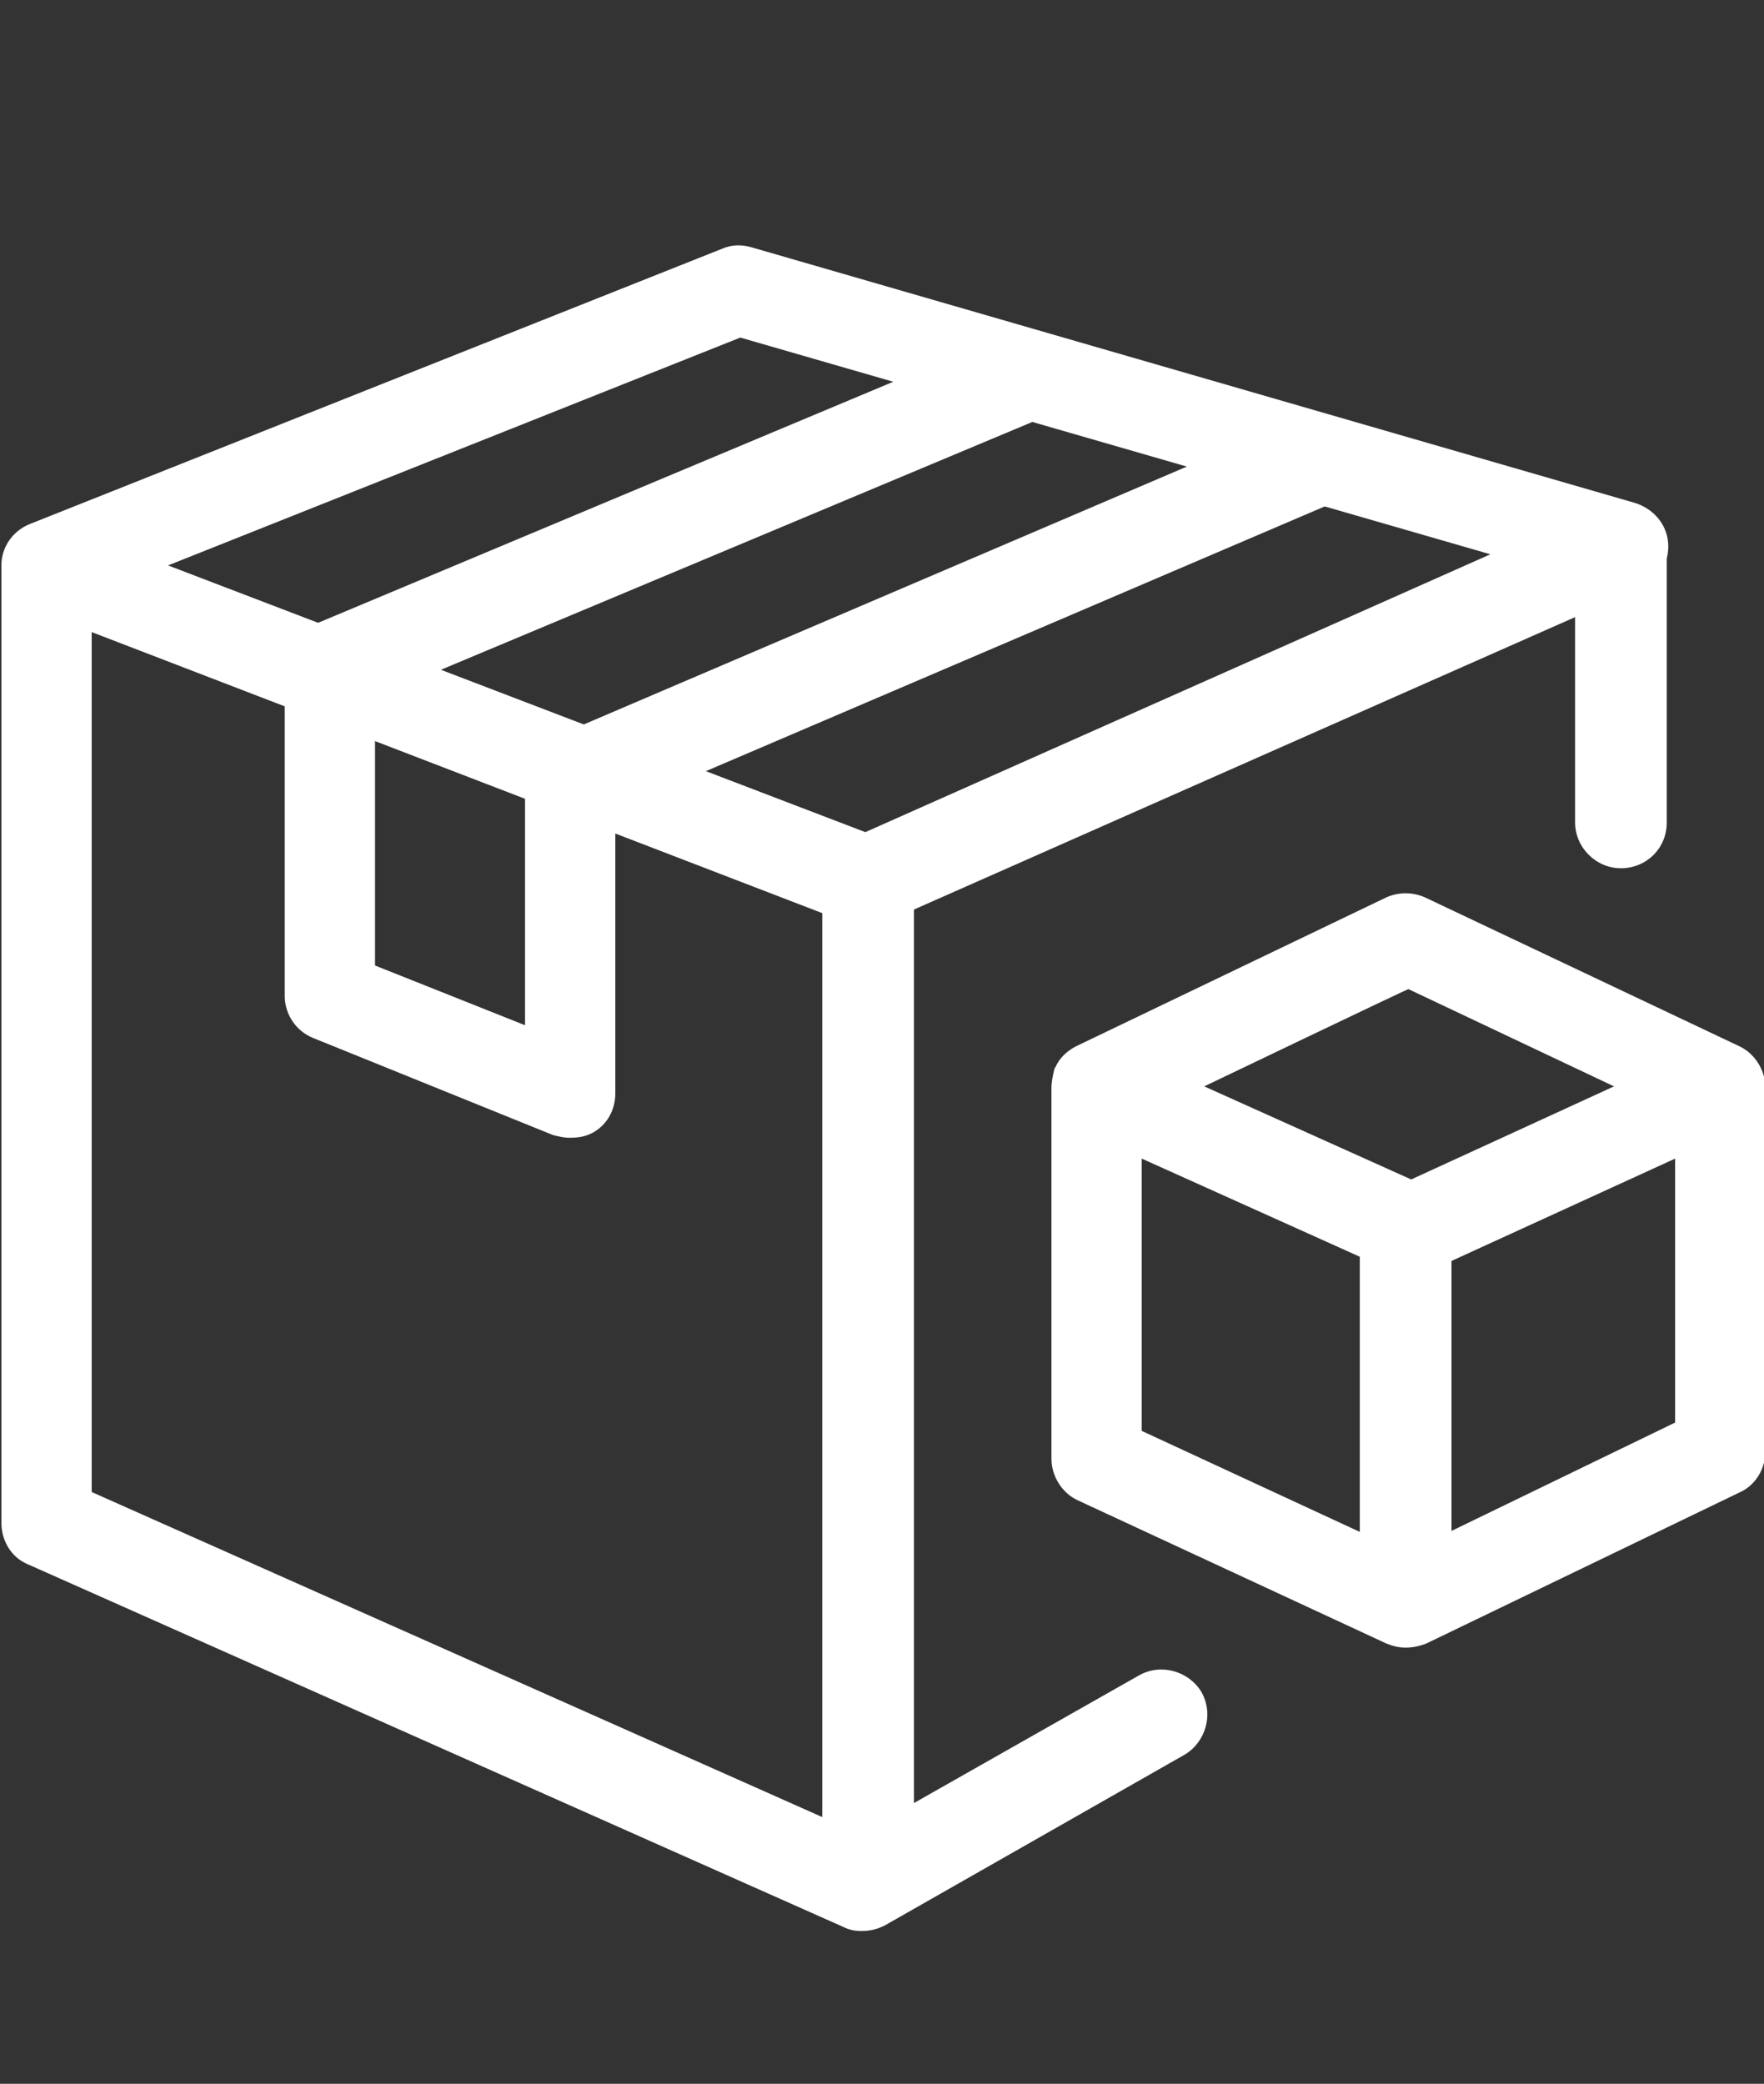
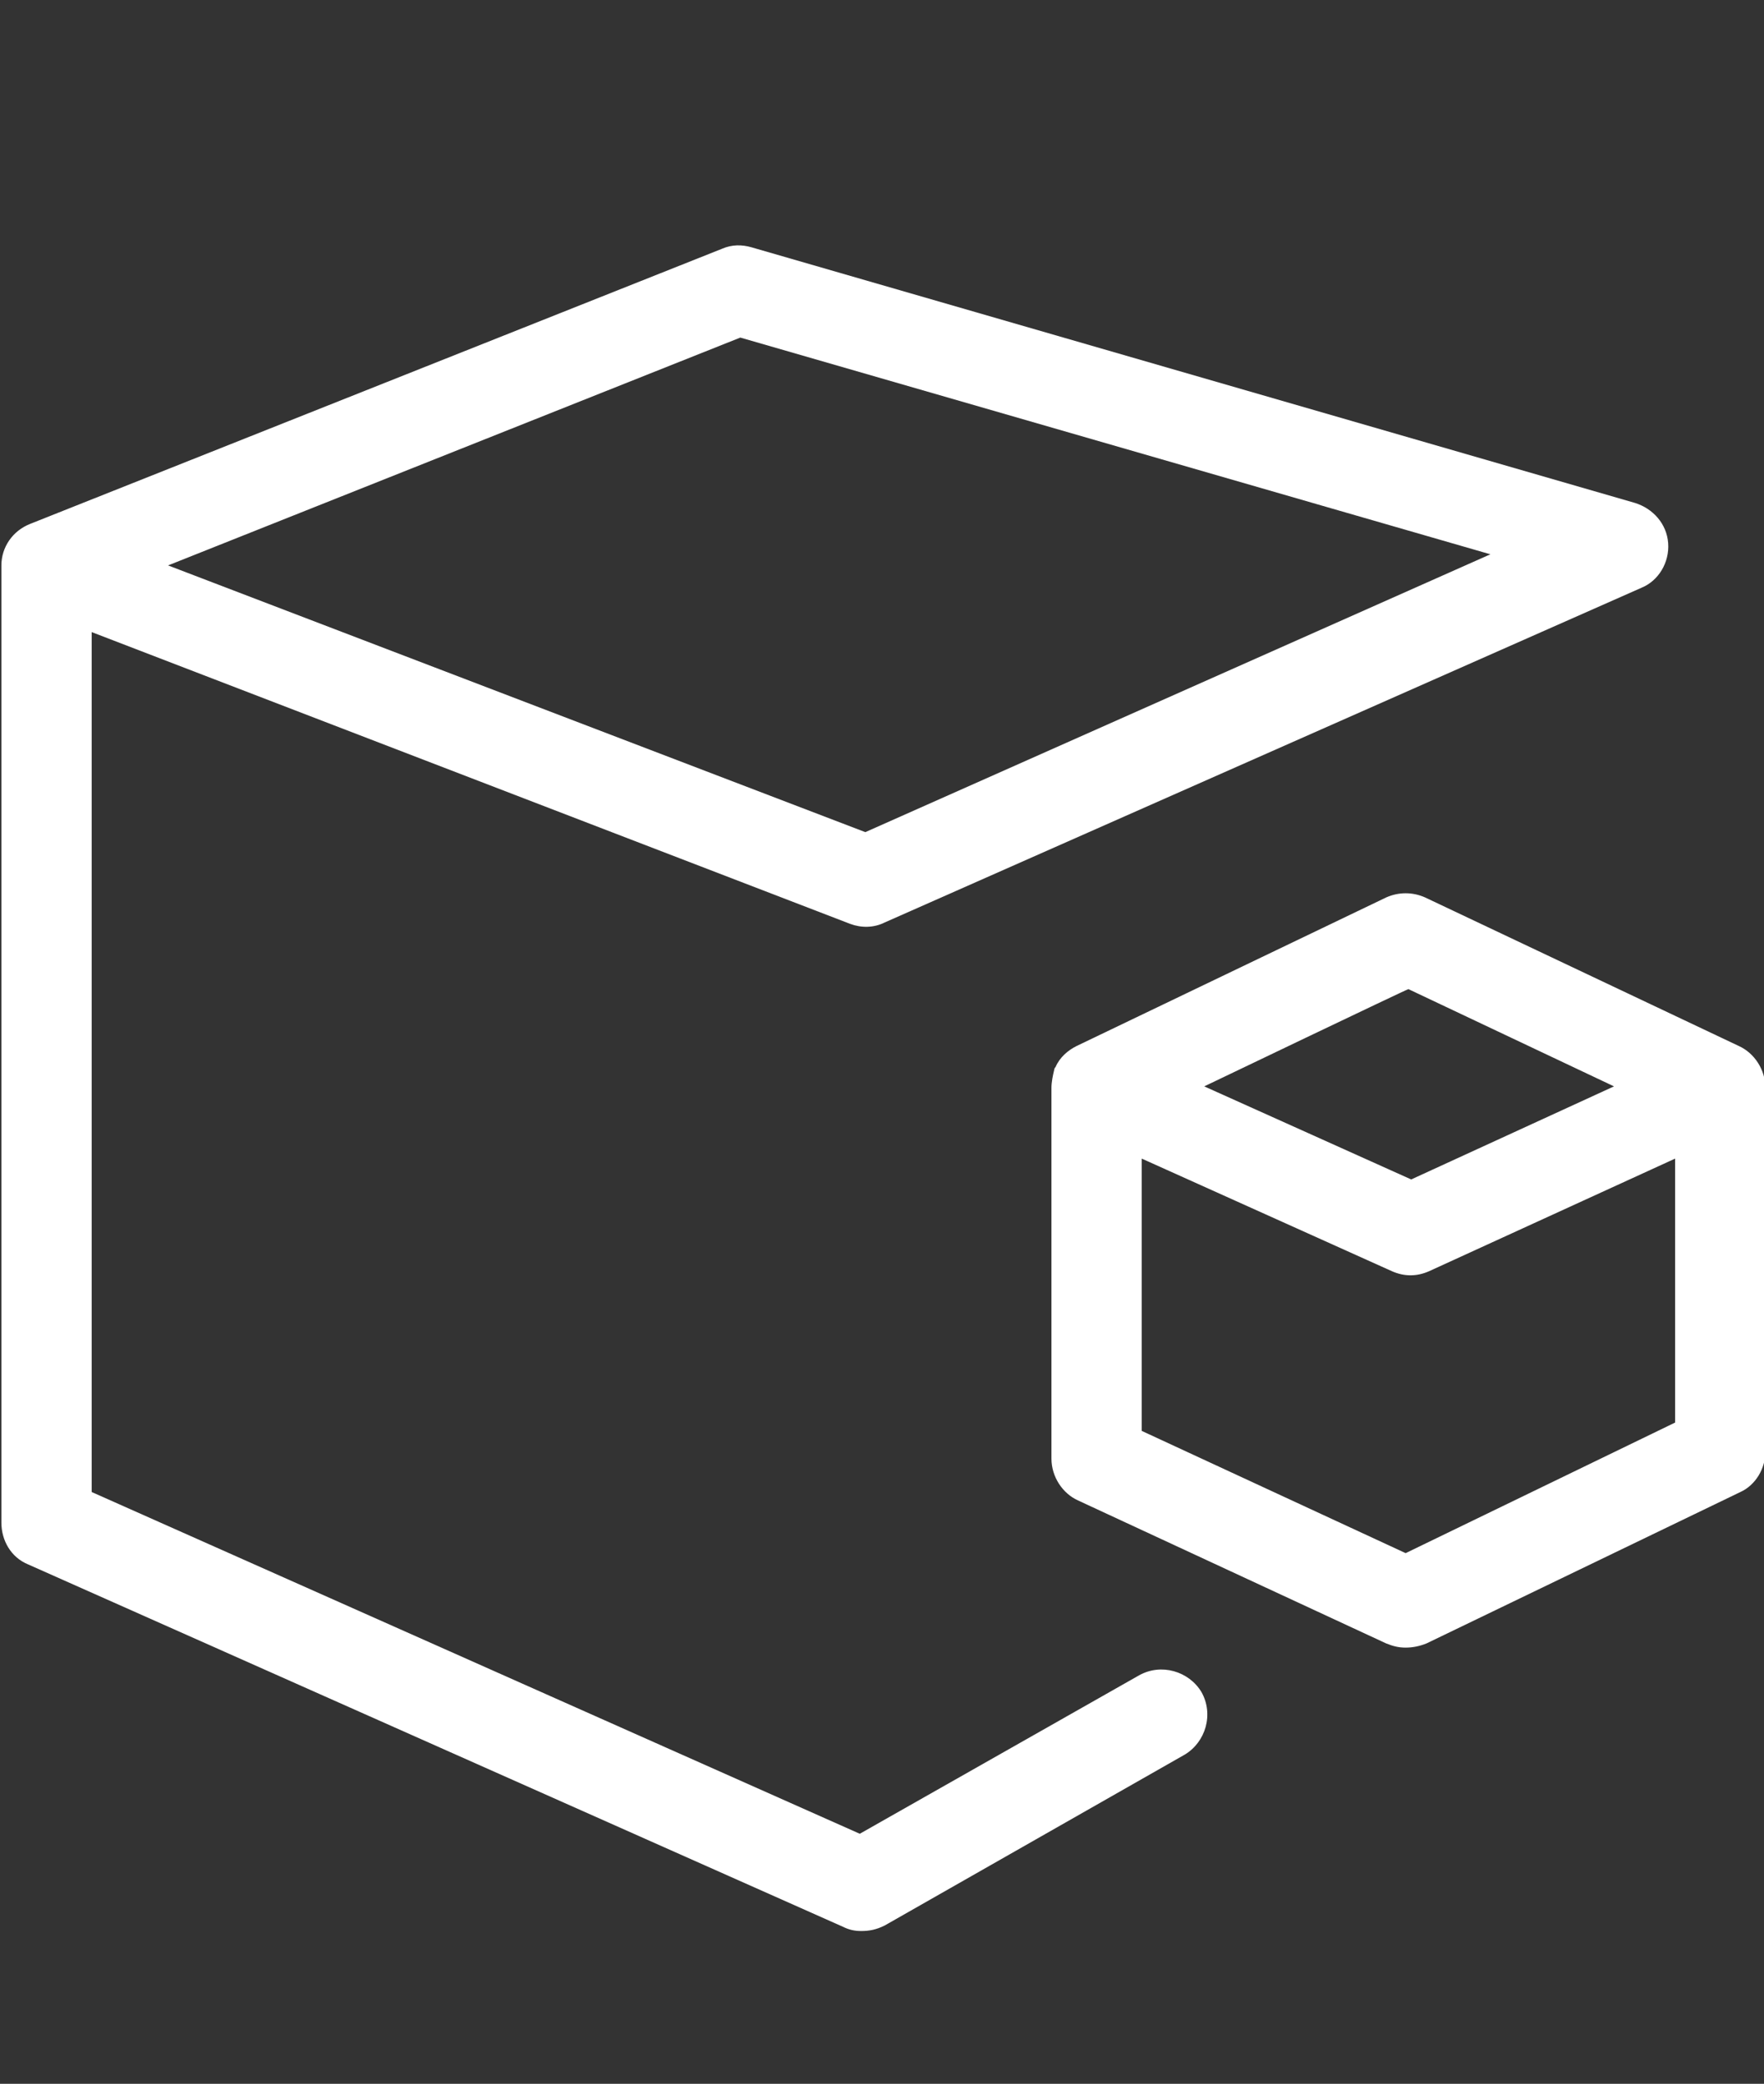
<svg xmlns="http://www.w3.org/2000/svg" version="1.1" id="图层_1" x="0px" y="0px" viewBox="0 0 127 150" style="enable-background:new 0 0 127 150;" xml:space="preserve">
  <rect x="0" y="0" width="127" height="150" fill="#333333" stroke="none" />
  <style type="text/css">
	.st0{fill:#FFFFFF;}
</style>
  <g>
-     <path class="st0" d="M62.5,137.3c-1.8,0-3.3-1.5-3.3-3.3V64.3c0-1.8,1.5-3.3,3.3-3.3c1.8,0,3.3,1.5,3.3,3.3V134   C65.7,135.8,64.3,137.3,62.5,137.3z M116.7,62.5c-1.8,0-3.3-1.5-3.3-3.3V39.4c0-1.8,1.5-3.3,3.3-3.3s3.3,1.5,3.3,3.3v19.8   C120,61.1,118.5,62.5,116.7,62.5z" />
    <path class="st0" d="M62,139c-0.5,0-0.9-0.1-1.3-0.3L2,112.6c-1.2-0.5-1.9-1.7-1.9-3V40.9v-0.2c0-1.3,0.8-2.5,2.1-3l49.8-19.8   c0.7-0.3,1.4-0.3,2.1-0.1l63.6,18.4c1.3,0.4,2.3,1.5,2.4,2.9c0.1,1.4-0.7,2.7-1.9,3.2L63.7,66.4c-0.8,0.4-1.7,0.4-2.5,0.1L6.6,45.5   v61.9l55.3,24.6L82,120.6c1.6-0.9,3.6-0.3,4.5,1.2c0.9,1.6,0.3,3.6-1.2,4.5l-21.6,12.3C63.1,138.9,62.6,139,62,139z M12.1,40.7   l50.2,19.2l45-20L53.3,24.3C53.3,24.3,12.1,40.7,12.1,40.7z" />
-     <path class="st0" d="M41,81.9c-0.4,0-0.8-0.1-1.2-0.2l-17.3-7c-1.2-0.5-2-1.7-2-3V48c0-1.3,0.8-2.5,2-3l49.4-20.7   c1.7-0.7,3.6,0.1,4.3,1.7s-0.1,3.6-1.7,4.3L27,50.2v19.3l10.8,4.3V56.1c0-1.3,0.8-2.5,2-3l53.1-22.7c1.7-0.7,3.6,0.1,4.3,1.7   c0.7,1.7-0.1,3.6-1.7,4.3L44.3,58.3v20.4c0,1.1-0.5,2.1-1.4,2.7C42.3,81.8,41.7,81.9,41,81.9z M101.2,118.2c-1.8,0-3.3-1.5-3.3-3.3   V88.3c0-1.8,1.5-3.3,3.3-3.3s3.3,1.5,3.3,3.3v26.6C104.5,116.7,103,118.2,101.2,118.2z" />
    <path class="st0" d="M101.2,118.6c-0.5,0-0.9-0.1-1.4-0.3L77.6,108c-1.1-0.5-1.9-1.7-1.9-3V78.3c0-0.4,0.1-0.9,0.2-1.3   c0-0.1,0.1-0.2,0.1-0.2c0.3-0.7,0.9-1.2,1.5-1.5l22.3-10.7c0.9-0.4,1.9-0.4,2.8,0l22.6,10.7c1.1,0.5,1.9,1.7,1.9,3   c0,0.1,0,0.2,0,0.2c0,0.1,0,0.2,0,0.3v25.7c0,1.2-0.7,2.4-1.8,2.9l-22.6,10.9C102.2,118.5,101.7,118.6,101.2,118.6z M82.2,103   l19,8.8l19.4-9.4v-19l-17.7,8.1c-0.9,0.4-1.8,0.4-2.7,0l-18-8.1C82.2,83.3,82.2,103,82.2,103z M86.7,78.2l14.9,6.7l14.6-6.7   l-14.8-7C101.3,71.2,86.7,78.2,86.7,78.2z" />
  </g>
</svg>